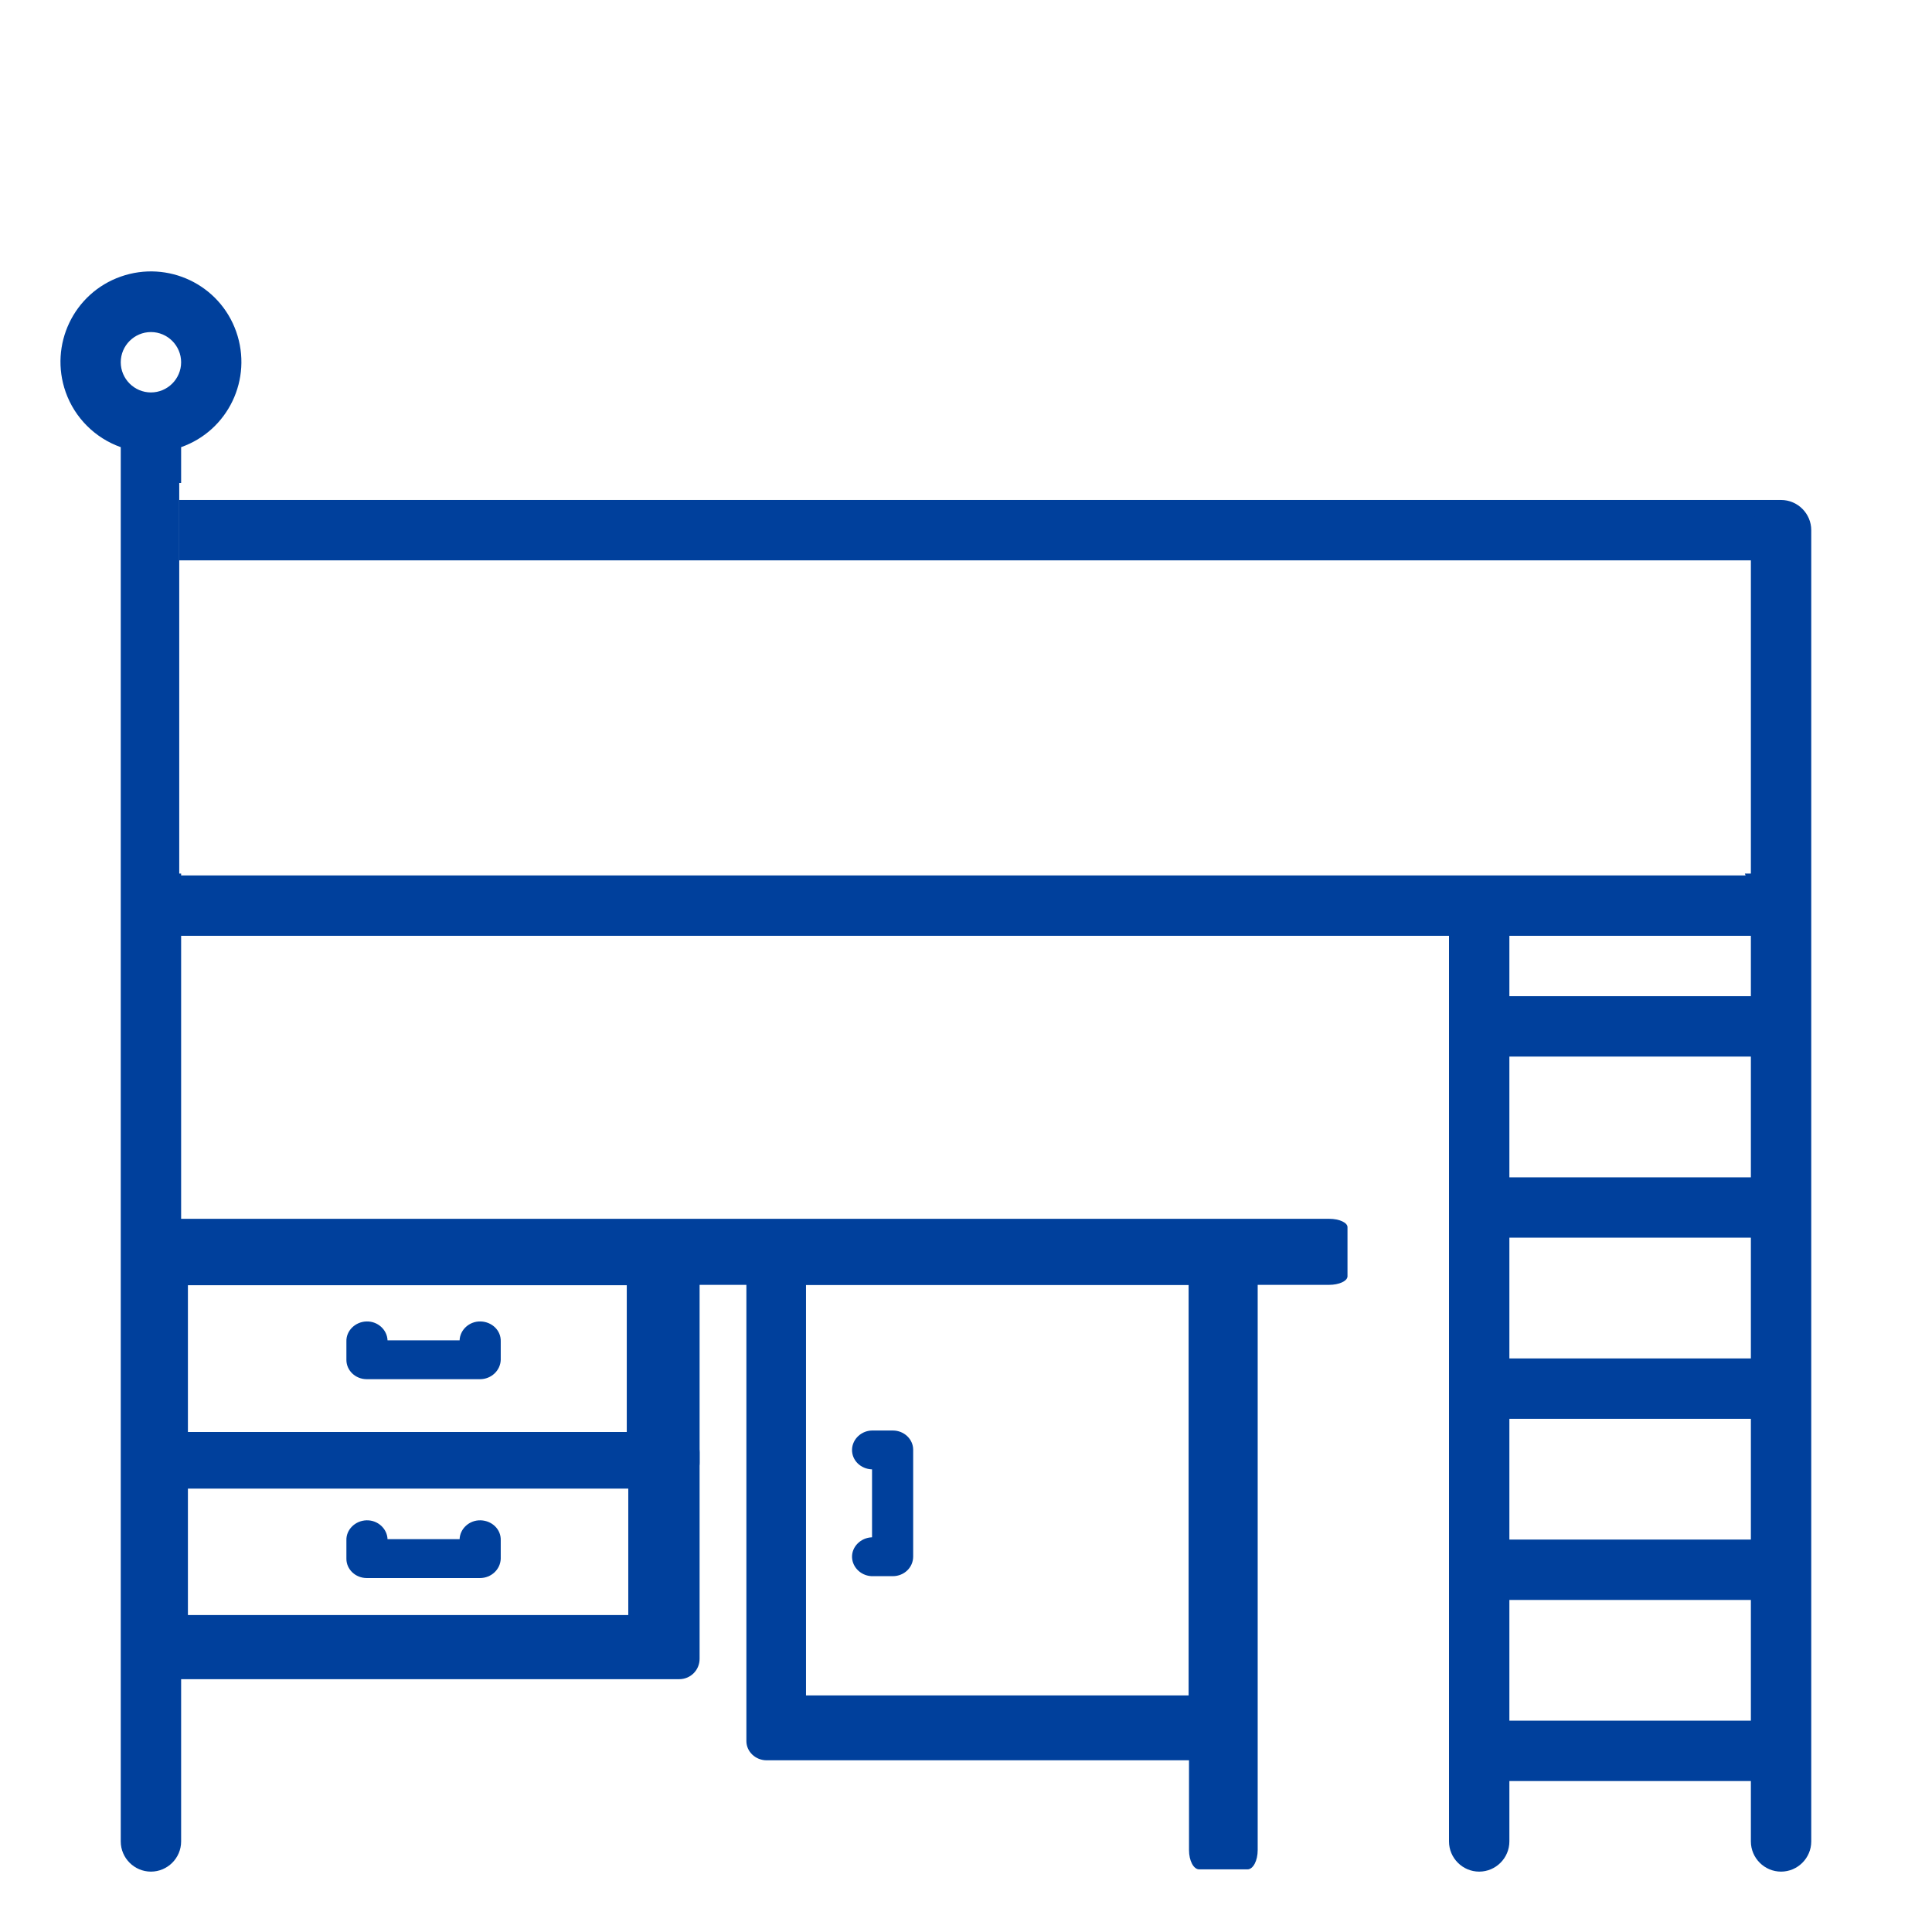
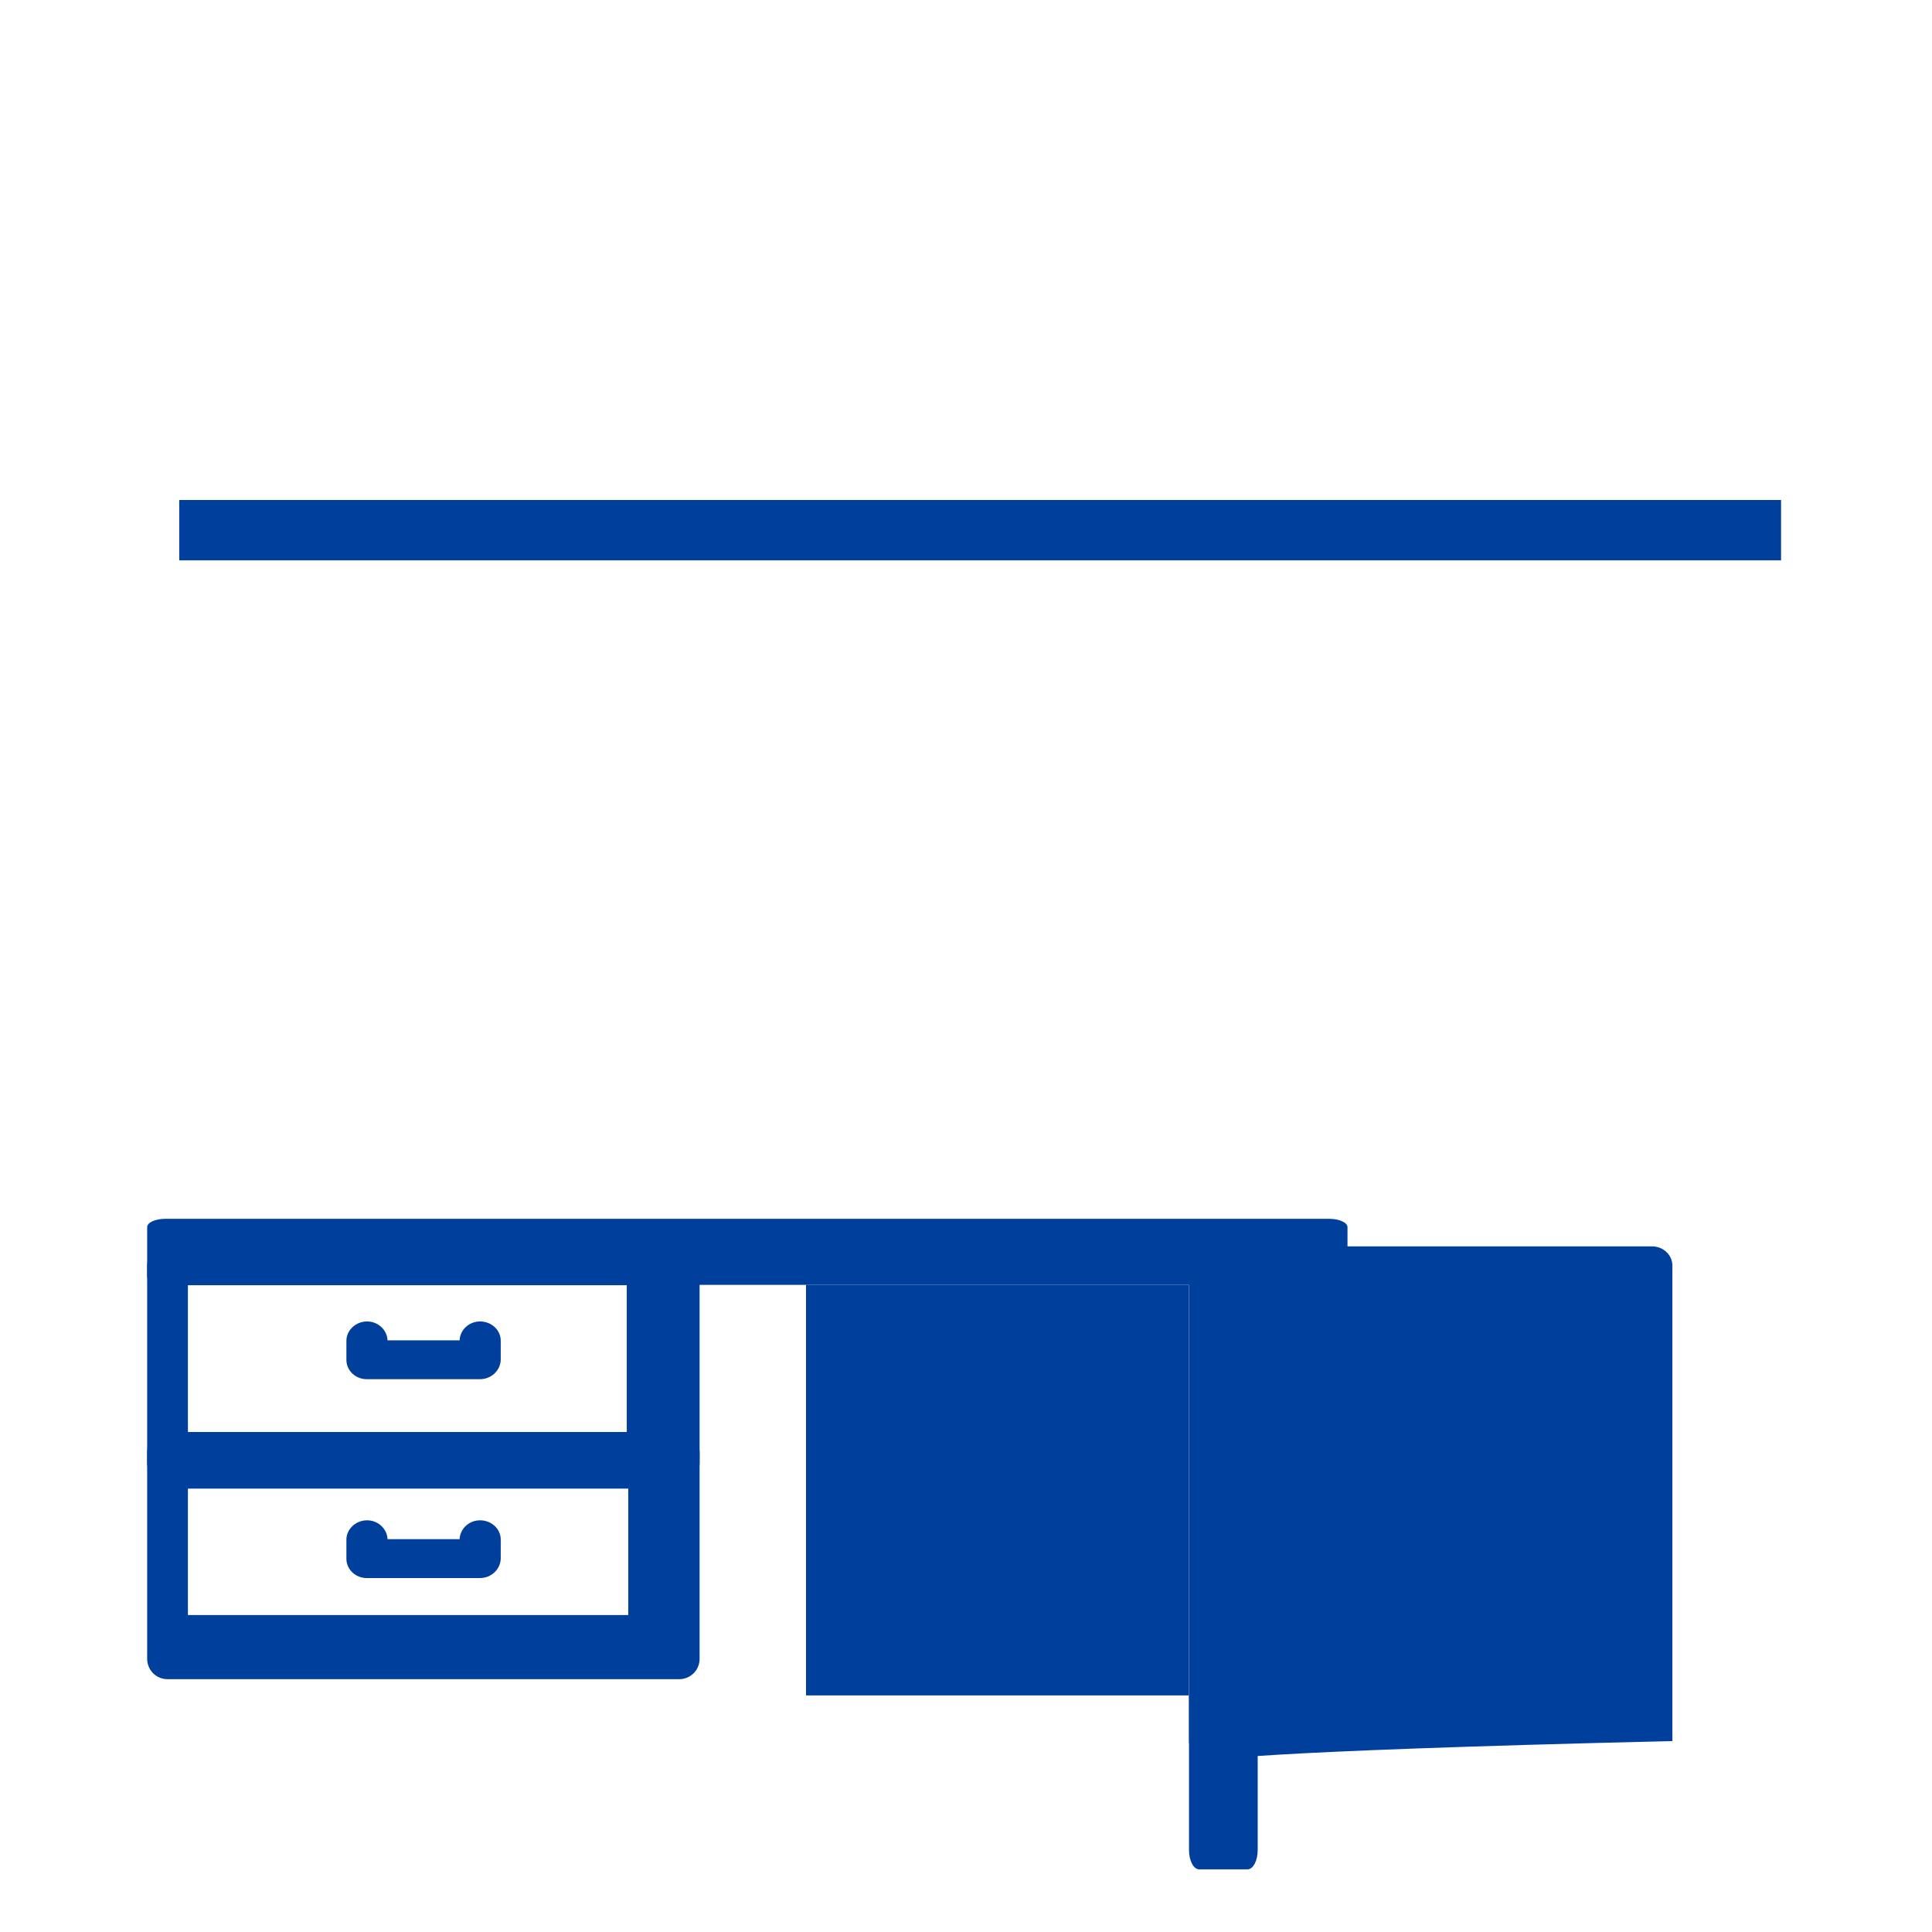
<svg xmlns="http://www.w3.org/2000/svg" fill="#00409c" x="0px" y="0px" viewBox="0 0 512 512" style="enable-background:new 0 0 512 512;" xml:space="preserve">
  <path d="M352.2,340.5H43.8c-2.6,0-4.8-1-4.8-2.2v-13.1c0-1.2,2.1-2.2,4.8-2.2h308.5c2.6,0,4.8,1,4.8,2.2v13.1  C357,339.5,354.9,340.5,352.2,340.5z" />
  <path d="M180,392.8H44.4c-3,0-5.4-2.3-5.4-5.1v-52.3c0-2.8,2.4-5.1,5.4-5.1H180c3,0,5.4,2.3,5.4,5.1v52.3  C185.4,390.5,183,392.8,180,392.8C180,392.8,180,392.8,180,392.8z M49.8,380.6h116.3v-40H49.8V380.6z" />
  <path d="M127.2,365.5H97.2c-3,0-5.4-2.3-5.4-5.1v-4.9c-0.1-2.8,2.3-5.2,5.3-5.3c3-0.1,5.5,2.2,5.6,5h19.1c0.1-2.8,2.6-5.1,5.6-5  c3,0.1,5.4,2.4,5.3,5.3v4.9C132.6,363.2,130.2,365.5,127.2,365.5C127.2,365.5,127.2,365.5,127.2,365.5L127.2,365.5z" />
  <path d="M180,445H44.4c-3,0-5.4-2.4-5.4-5.4v-54.7c0-3,2.4-5.4,5.4-5.4H180c3,0,5.4,2.4,5.4,5.4v54.7C185.4,442.6,183,445,180,445z   M49.8,428h116.7v-33.5H49.8V428z" />
  <path d="M127.2,418.2H97.2c-3,0-5.4-2.3-5.4-5.1v-4.9c-0.1-2.8,2.3-5.2,5.3-5.3c3-0.1,5.5,2.2,5.6,5h19.1c0.1-2.8,2.6-5.1,5.6-5  c3,0.1,5.4,2.4,5.3,5.3v4.9C132.6,415.9,130.2,418.2,127.2,418.2C127.2,418.2,127.2,418.2,127.2,418.2L127.2,418.2z" />
-   <path d="M236.6,417.7h-5.2c-3,0.1-5.5-2.2-5.6-5c-0.1-2.8,2.3-5.2,5.3-5.3v-18c-3-0.1-5.4-2.4-5.3-5.3c0.1-2.8,2.6-5.1,5.6-5h5.2  c3,0,5.4,2.3,5.4,5.1v28.3C242,415.4,239.6,417.7,236.6,417.7C236.6,417.7,236.6,417.7,236.6,417.7z" />
-   <path d="M320.5,466.5H203.2c-3,0-5.4-2.3-5.4-5.1v-126c0-2.8,2.4-5.1,5.4-5.1h117.3c3,0,5.4,2.3,5.4,5.1v126  C325.9,464.2,323.5,466.5,320.5,466.5L320.5,466.5z M213.6,449.3H315V340.5H213.6V449.3z" />
+   <path d="M320.5,466.5c-3,0-5.4-2.3-5.4-5.1v-126c0-2.8,2.4-5.1,5.4-5.1h117.3c3,0,5.4,2.3,5.4,5.1v126  C325.9,464.2,323.5,466.5,320.5,466.5L320.5,466.5z M213.6,449.3H315V340.5H213.6V449.3z" />
  <path d="M330.6,495.4h-12.8c-1.5,0-2.7-2.3-2.7-5.1V335.4c0-2.8,1.2-5.1,2.7-5.1h12.8c1.5,0,2.7,2.3,2.7,5.1v154.9  C333.3,493.1,332.1,495.4,330.6,495.4z M320.5,485.1" />
  <rect x="47.5" y="132.5" width="424.5" height="16" />
-   <path d="M472,132.5c-4.4,0-8,3.6-8,8v67.7v23.3h-1.6c0.1,0.2,0.1,0.3,0.2,0.5H48v-0.5h-0.5V128H48v-9.5c12.5-4.4,19-18.1,14.6-30.6  S44.5,68.9,32,73.3c-12.5,4.4-19,18.1-14.6,30.6c2.4,6.8,7.8,12.2,14.6,14.6V488c0,4.4,3.6,8,8,8s8-3.6,8-8v-5.3V440v-16v-16v-16  v-16v-16V248h335.3h0.7v144v16v16v16v3.5V488c0,4.4,3.6,8,8,8s8-3.6,8-8v-16h64v16c0,4.4,3.6,8,8,8s8-3.6,8-8V140.5  C480,136.1,476.4,132.5,472,132.5z M40,104c-4.4,0-8-3.6-8-8s3.6-8,8-8s8,3.6,8,8S44.4,104,40,104z M464,456h-64v-32h64V456z   M464,408h-64v-32h64V408z M464,360h-64v-32h64V360z M464,312h-64v-32h64V312z M464,264h-64v-16h64V264z" />
</svg>